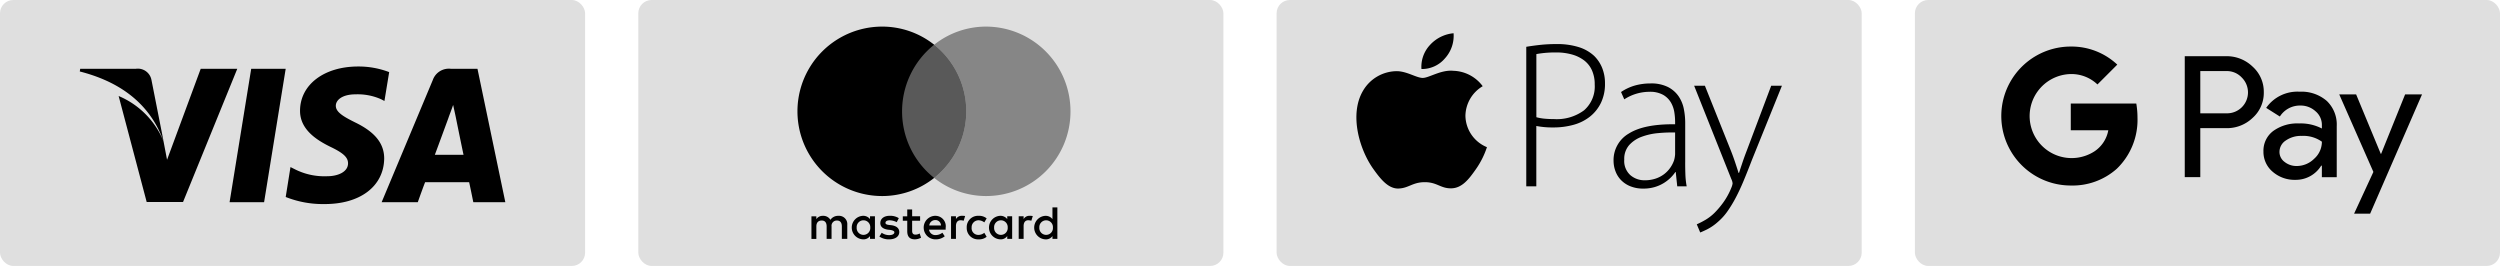
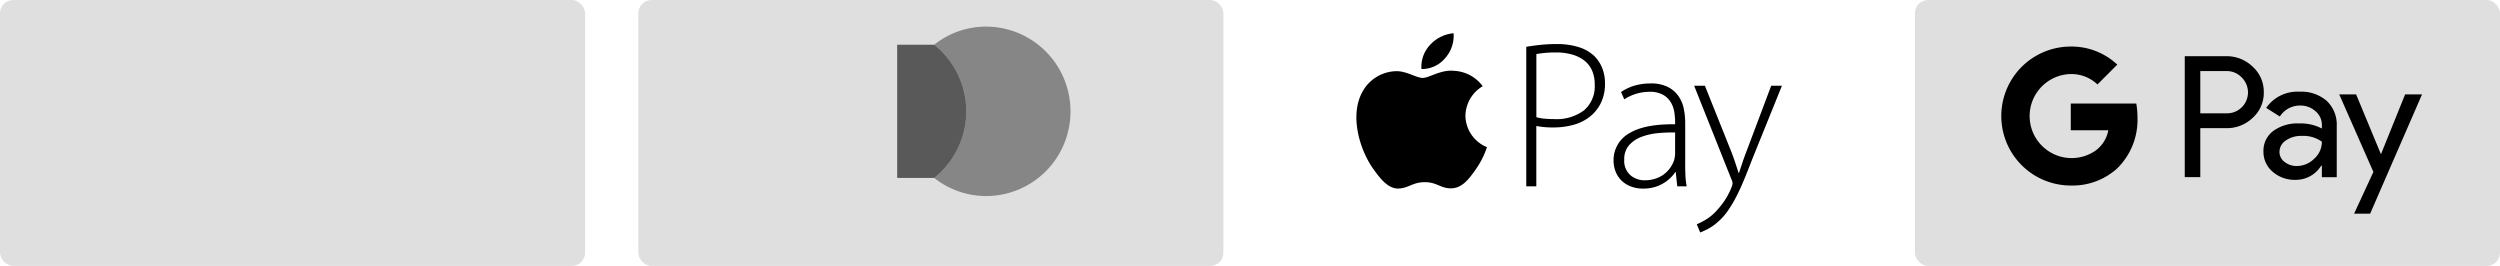
<svg xmlns="http://www.w3.org/2000/svg" width="376" height="40" viewBox="0 0 376 40">
  <g id="icon-pay" transform="translate(3322 2364)">
    <g id="visa-dark" transform="translate(-96)">
      <rect id="Rectangle_119" data-name="Rectangle 119" width="88" height="40" rx="2" transform="translate(-3226 -2364)" fill="#dfdfdf" />
-       <path id="image_46_" data-name="image (46)" d="M10.781,7.688A2.083,2.083,0,0,0,8.437,6H.061L0,6.405C5.749,7.874,10.469,11,12.6,16.906L10.782,7.687Zm2.344,12-.531-2.781a12.547,12.547,0,0,0-6.752-6.813l4.219,15.939H15.53L23.687,6h-5.5L13.124,19.689ZM27.72,26.061,30.968,6H25.781L22.53,26.061h5.189ZM41.875,5.656c-5.125,0-8.717,2.72-8.749,6.624-.032,2.877,2.563,4.469,4.531,5.439,2.032.968,2.688,1.624,2.688,2.5,0,1.344-1.624,1.939-3.093,1.939a9.831,9.831,0,0,1-4.875-1.032l-.688-.344-.719,4.5a15.1,15.1,0,0,0,5.781,1.064c5.437.032,8.97-2.688,9.032-6.843,0-2.282-1.4-4-4.376-5.439-1.811-.9-2.9-1.563-2.9-2.5,0-.843.936-1.72,2.968-1.72a8.626,8.626,0,0,1,3.875.752l.469.248L46.532,6.5a12.9,12.9,0,0,0-4.656-.844ZM55.813,6a2.565,2.565,0,0,0-2.72,1.688L45.4,26.062h5.437c.877-2.467,1.1-3,1.1-3h6.624s.157.688.624,3H64L59.812,6h-4ZM53.4,18.938s.437-1.157,2.064-5.594c-.032.032.437-1.157.688-1.907l.374,1.72c.968,4.781,1.189,5.781,1.189,5.781Z" transform="translate(-3214 -2359.655)" />
    </g>
    <g id="Groupe_303" data-name="Groupe 303" transform="translate(0 -67)">
      <rect id="Rectangle_120" data-name="Rectangle 120" width="88" height="40" rx="2" transform="translate(-3226 -2297)" fill="#dfdfdf" />
      <g id="image_47_" data-name="image (47)" transform="translate(-3213 -2293)">
-         <path id="Tracé_903" data-name="Tracé 903" d="M18.431,31.93V29.806a1.243,1.243,0,0,0-1.338-1.344,1.383,1.383,0,0,0-1.2.6,1.235,1.235,0,0,0-1.128-.6,1.133,1.133,0,0,0-.985.495v-.425h-.739v3.4h.739V30.054c0-.6.316-.887.808-.887s.739.318.739.887V31.93h.739V30.054a.783.783,0,0,1,.808-.887c.492,0,.739.318.739.887V31.93Zm10.956-3.4h-1.2V27.505H27.45v1.027h-.669V29.2h.669v1.559c0,.779.316,1.237,1.161,1.237a1.978,1.978,0,0,0,.915-.247l-.213-.639a1.177,1.177,0,0,1-.636.177c-.353,0-.492-.214-.492-.565V29.2h1.2v-.672Zm6.27-.074a1,1,0,0,0-.882.495v-.425h-.739v3.4h.739V30.012c0-.565.246-.887.706-.887a2.257,2.257,0,0,1,.46.07l.213-.709A2.911,2.911,0,0,0,35.656,28.458Zm-9.475.355a2.413,2.413,0,0,0-1.375-.355c-.845,0-1.407.425-1.407,1.1,0,.565.423.887,1.161.99l.353.037c.386.07.6.177.6.355,0,.247-.283.425-.775.425a1.941,1.941,0,0,1-1.128-.355l-.353.565A2.467,2.467,0,0,0,24.7,32c.985,0,1.551-.462,1.551-1.1,0-.6-.459-.92-1.161-1.027l-.353-.037c-.316-.037-.562-.107-.562-.317,0-.247.246-.388.636-.388a2.532,2.532,0,0,1,1.059.285Zm19.651-.355a1,1,0,0,0-.882.495v-.425h-.739v3.4h.739V30.012c0-.565.246-.887.706-.887a2.256,2.256,0,0,1,.459.07l.213-.7A2.24,2.24,0,0,0,45.832,28.458Zm-9.437,1.773A1.7,1.7,0,0,0,38.192,32a1.763,1.763,0,0,0,1.2-.388l-.353-.6a1.407,1.407,0,0,1-.882.318,1,1,0,0,1-1.022-1.1,1.039,1.039,0,0,1,1.022-1.1,1.44,1.44,0,0,1,.882.317l.353-.6a1.742,1.742,0,0,0-1.2-.388A1.694,1.694,0,0,0,36.395,30.231Zm6.832,0v-1.7h-.739v.425a1.274,1.274,0,0,0-1.059-.495,1.771,1.771,0,0,0,0,3.538,1.192,1.192,0,0,0,1.059-.495v.425h.739Zm-2.712,0a1.024,1.024,0,1,1,2.043,0,1.024,1.024,0,1,1-2.043,0Zm-8.838-1.773A1.77,1.77,0,0,0,31.713,32a2.139,2.139,0,0,0,1.375-.462L32.735,31a1.672,1.672,0,0,1-.985.355.953.953,0,0,1-1.022-.812h2.5V30.26A1.564,1.564,0,0,0,31.676,28.458Zm0,.639a.825.825,0,0,1,.845.812h-1.76A.892.892,0,0,1,31.676,29.1Zm18.35,1.134V27.188h-.739v1.769a1.274,1.274,0,0,0-1.059-.495,1.771,1.771,0,0,0,0,3.538,1.192,1.192,0,0,0,1.059-.495v.425h.739Zm-2.712,0a1.024,1.024,0,1,1,2.043,0,1.024,1.024,0,1,1-2.043,0Zm-24.726,0v-1.7h-.739v.425a1.274,1.274,0,0,0-1.059-.495,1.771,1.771,0,0,0,0,3.538,1.192,1.192,0,0,0,1.059-.495v.425h.739Zm-2.745,0a1.024,1.024,0,1,1,2.043,0,1.024,1.024,0,1,1-2.043,0Z" />
-         <path id="Tracé_904" data-name="Tracé 904" d="M26.674,12.742A12.8,12.8,0,0,1,31.5,2.726,12.572,12.572,0,0,0,23.679,0a12.742,12.742,0,0,0,0,25.485A12.572,12.572,0,0,0,31.5,22.759,12.74,12.74,0,0,1,26.674,12.742Z" />
        <path id="Tracé_905" data-name="Tracé 905" d="M31.5,2.726a12.809,12.809,0,0,1,0,20.033H25.935V2.726Z" fill="rgba(0,0,0,0.6)" />
        <path id="Tracé_906" data-name="Tracé 906" d="M52,12.742A12.7,12.7,0,0,1,39.321,25.485,12.572,12.572,0,0,1,31.5,22.759a12.809,12.809,0,0,0,0-20.033A12.551,12.551,0,0,1,39.317,0,12.728,12.728,0,0,1,52,12.742Z" fill="rgba(0,0,0,0.4)" />
      </g>
    </g>
    <g id="Groupe_304" data-name="Groupe 304" transform="translate(-16 -66)">
-       <rect id="Rectangle_121" data-name="Rectangle 121" width="88" height="40" rx="2" transform="translate(-3114 -2298)" fill="#dfdfdf" />
      <path id="image_48_" data-name="image (48)" d="M16.4,13.428a5.192,5.192,0,0,0,3.236,4.726,12.619,12.619,0,0,1-1.668,3.322c-1,1.423-2.048,2.84-3.692,2.87-1.615.029-2.134-.927-3.98-.927s-2.422.9-3.951.956c-1.586.058-2.794-1.539-3.807-2.956-2.07-2.9-3.653-8.194-1.528-11.768A5.928,5.928,0,0,1,6,6.724C7.555,6.7,9.024,7.739,9.977,7.739s2.738-1.255,4.616-1.071A5.7,5.7,0,0,1,19,8.985a5.271,5.271,0,0,0-2.6,4.444ZM13.363,4.749A5.039,5.039,0,0,0,14.617,1.02a5.464,5.464,0,0,0-3.552,1.77A4.794,4.794,0,0,0,9.786,6.4a4.529,4.529,0,0,0,3.577-1.654ZM25.55,3.058q.936-.158,2.065-.284A22.5,22.5,0,0,1,30.1,2.648a10.817,10.817,0,0,1,3.339.457,6.047,6.047,0,0,1,2.307,1.308,5.374,5.374,0,0,1,1.21,1.8A6.164,6.164,0,0,1,37.391,8.6a6.507,6.507,0,0,1-.6,2.868,5.971,5.971,0,0,1-1.629,2.064,6.877,6.877,0,0,1-2.452,1.245,11.141,11.141,0,0,1-3.1.41,12.443,12.443,0,0,1-2.548-.22v9.076H25.551V3.058Zm1.518,10.59a6.786,6.786,0,0,0,1.226.22q.678.063,1.451.063a6.869,6.869,0,0,0,4.5-1.323,4.743,4.743,0,0,0,1.6-3.876,5.089,5.089,0,0,0-.42-2.143,3.857,3.857,0,0,0-1.193-1.5,5.494,5.494,0,0,0-1.839-.882,8.713,8.713,0,0,0-2.356-.3,17.249,17.249,0,0,0-1.774.079c-.494.052-.893.11-1.193.173v9.487Zm22.384,6.806q0,.915.032,1.828a11.7,11.7,0,0,0,.194,1.765h-1.42L48.033,21.9h-.065a5.413,5.413,0,0,1-.742.882,5.764,5.764,0,0,1-1.048.8,5.617,5.617,0,0,1-1.355.583,5.93,5.93,0,0,1-1.662.22,5.069,5.069,0,0,1-1.985-.362,4.051,4.051,0,0,1-1.4-.946,3.842,3.842,0,0,1-.822-1.339,4.425,4.425,0,0,1-.274-1.513A4.607,4.607,0,0,1,40.984,16.1q2.307-1.45,6.953-1.387v-.41a9.642,9.642,0,0,0-.113-1.371,4.233,4.233,0,0,0-.5-1.465A3.2,3.2,0,0,0,46.163,10.3a4.006,4.006,0,0,0-2.1-.473,6.97,6.97,0,0,0-3.774,1.134l-.484-1.1a7.217,7.217,0,0,1,2.13-.992,8.684,8.684,0,0,1,2.29-.3,5.619,5.619,0,0,1,2.63.536,4.331,4.331,0,0,1,1.6,1.387,5.11,5.11,0,0,1,.791,1.906,10.72,10.72,0,0,1,.21,2.1v5.957Zm-1.516-4.506a21.515,21.515,0,0,0-2.566.094,9.479,9.479,0,0,0-2.468.552,4.721,4.721,0,0,0-1.871,1.245,3.119,3.119,0,0,0-.742,2.175,2.863,2.863,0,0,0,.935,2.364,3.247,3.247,0,0,0,2.1.757A5.2,5.2,0,0,0,45,22.883a4.405,4.405,0,0,0,1.291-.677,4.3,4.3,0,0,0,.919-.961,4.5,4.5,0,0,0,.565-1.1,4.189,4.189,0,0,0,.161-.915V15.95Zm4.482-7.029,3.935,9.833q.323.821.613,1.686t.516,1.591h.065q.225-.693.516-1.56t.645-1.781l3.679-9.77H64L59.516,20.012q-.678,1.766-1.275,3.2T57.031,25.8a18.4,18.4,0,0,1-1.242,2.033,8.536,8.536,0,0,1-1.4,1.544,7.683,7.683,0,0,1-1.661,1.151c-.505.243-.844.394-1.016.457l-.517-1.229a12.7,12.7,0,0,0,1.291-.662,7.016,7.016,0,0,0,1.387-1.072,12.833,12.833,0,0,0,1.274-1.5,10.473,10.473,0,0,0,1.242-2.254,2.457,2.457,0,0,0,.194-.662,1.874,1.874,0,0,0-.194-.662L50.8,8.918h1.614Z" transform="translate(-3102 -2294.02)" />
    </g>
    <g id="Groupe_305" data-name="Groupe 305" transform="translate(-3 -50)">
      <rect id="Rectangle_122" data-name="Rectangle 122" width="88" height="40" rx="2" transform="translate(-3031 -2314)" fill="#dfdfdf" />
      <path id="image_49_" data-name="image (49)" d="M30.479,16.275V23.64H28.142V5.452h6.2a5.6,5.6,0,0,1,4.012,1.574,5.062,5.062,0,0,1,1.676,3.839,5.037,5.037,0,0,1-1.676,3.86,5.579,5.579,0,0,1-4.012,1.548h-3.86Zm0-8.584v6.35H34.4a3.145,3.145,0,0,0,2.312-5.386A3.047,3.047,0,0,0,34.4,7.69H30.479Zm14.931,3.1a5.8,5.8,0,0,1,4.09,1.385,4.909,4.909,0,0,1,1.5,3.8v7.67H48.763V21.914h-.1a4.464,4.464,0,0,1-3.86,2.133,5.017,5.017,0,0,1-3.441-1.219,3.9,3.9,0,0,1-1.384-3.047,3.7,3.7,0,0,1,1.46-3.073,6.173,6.173,0,0,1,3.9-1.143,6.9,6.9,0,0,1,3.428.762v-.534a2.662,2.662,0,0,0-.965-2.068,3.31,3.31,0,0,0-2.255-.852,3.575,3.575,0,0,0-3.1,1.651l-2.058-1.3A5.728,5.728,0,0,1,45.41,10.79Zm-3.023,9.041a1.864,1.864,0,0,0,.775,1.524,2.85,2.85,0,0,0,1.816.61,3.725,3.725,0,0,0,2.628-1.092,3.412,3.412,0,0,0,1.161-2.564,4.776,4.776,0,0,0-3.048-.87,3.948,3.948,0,0,0-2.374.686,2.046,2.046,0,0,0-.957,1.706ZM63.826,11.2l-7.8,17.93H53.613l2.9-6.274L51.378,11.2h2.54l3.707,8.94h.05l3.607-8.94ZM11,8.137A5.673,5.673,0,0,1,15.012,9.7l2.982-2.982A10.04,10.04,0,0,0,11,4a10.449,10.449,0,1,0,0,20.9,10,10,0,0,0,6.925-2.522l0,0h0a10.217,10.217,0,0,0,3.108-7.687,12.6,12.6,0,0,0-.18-2.124H11v4.024h5.644a4.834,4.834,0,0,1-2.087,3.175v0A6.32,6.32,0,1,1,11,8.136Z" transform="translate(-3018.555 -2310.999)" />
    </g>
  </g>
</svg>